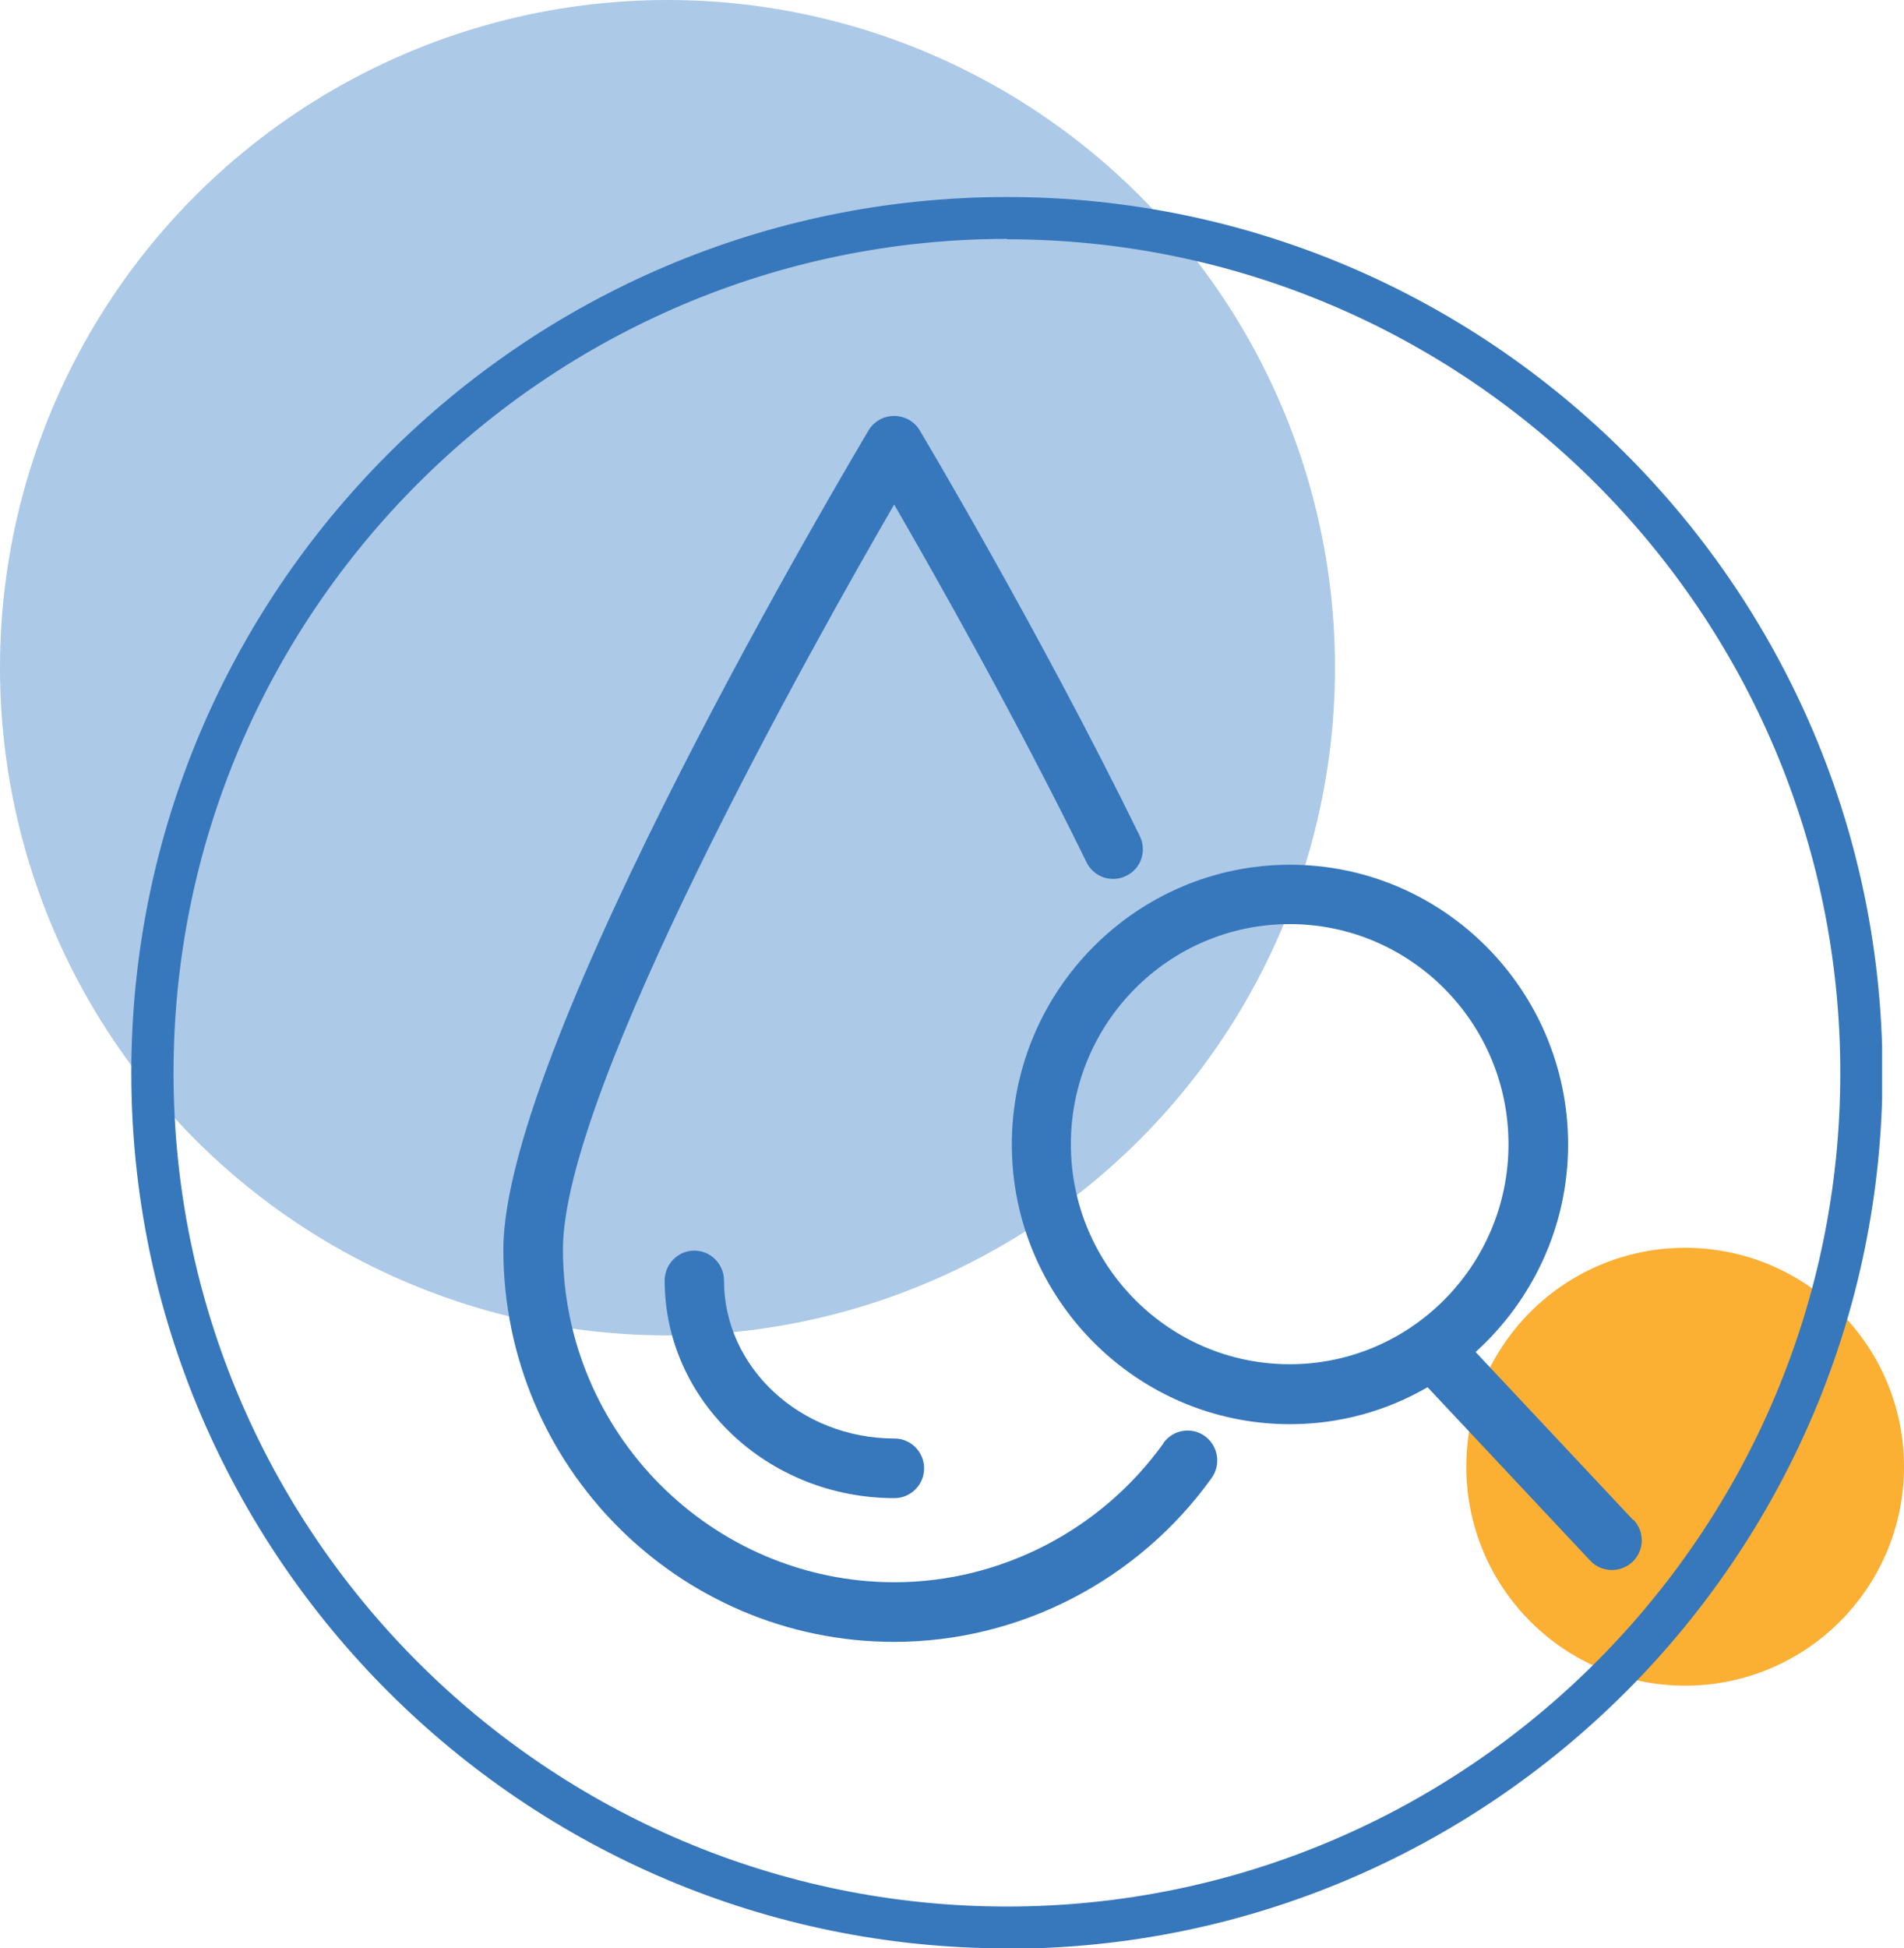
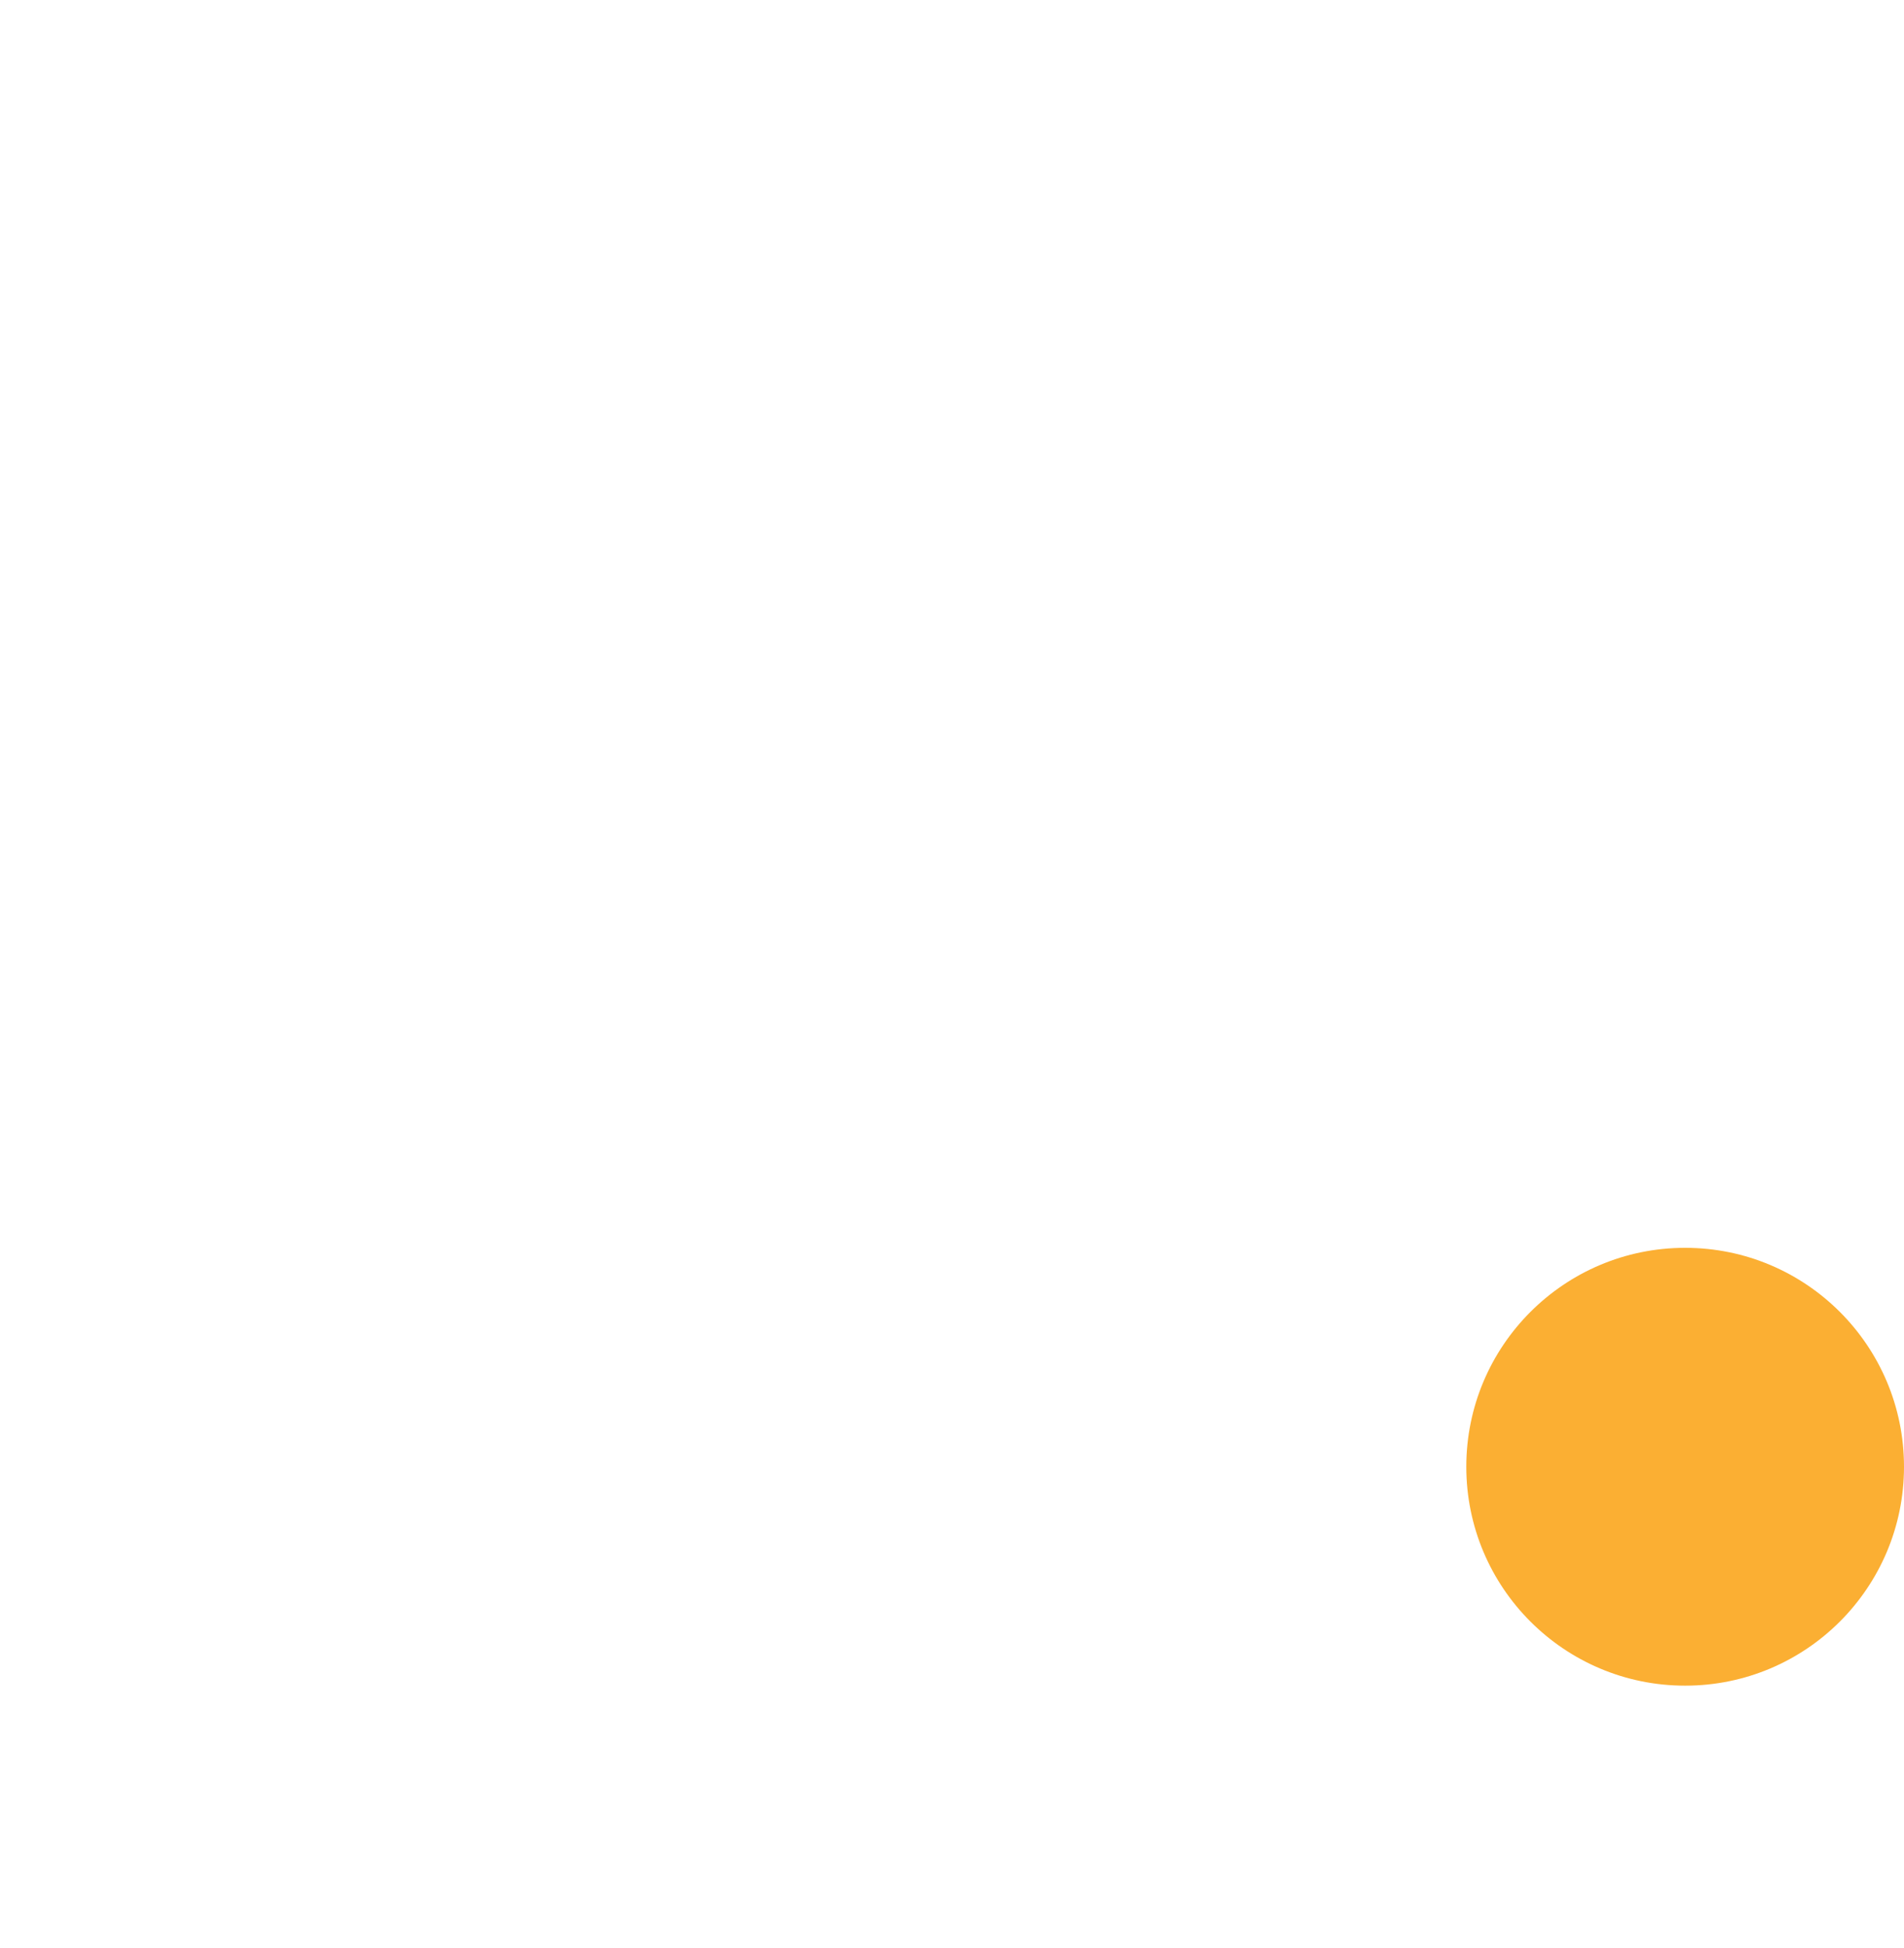
<svg xmlns="http://www.w3.org/2000/svg" width="87" height="89" viewBox="0 0 87 89" fill="none">
-   <circle cx="30.5" cy="30.5" r="30.5" fill="#ACC9E7" />
  <circle cx="77" cy="67" r="10" fill="#FBAF33" />
  <g clip-path="url(#clip0_3241_9865)">
-     <path d="M46.009 89C23.948 89 6 71.052 6 49.009C6 26.966 23.948 9 46.009 9C68.07 9 86.018 26.948 86.018 49.009C86.018 71.07 68.07 89.018 46.009 89.018V89ZM46.009 10.911C25.003 10.93 7.929 28.003 7.929 49.009C7.929 70.015 25.003 87.089 46.009 87.089C67.015 87.089 84.089 70.015 84.089 49.009C84.089 28.003 66.997 10.93 46.009 10.93V10.911Z" fill="#3777BC" />
    <g clip-path="url(#clip1_3241_9865)">
-       <path d="M33.081 58.49C33.081 57.741 32.471 57.128 31.726 57.128C30.981 57.128 30.371 57.741 30.371 58.49C30.371 63.98 35.086 68.434 40.871 68.434C41.617 68.434 42.226 67.821 42.226 67.072C42.226 66.323 41.617 65.71 40.871 65.71C36.576 65.71 33.081 62.468 33.081 58.49Z" fill="#3777BC" />
-       <path d="M53.173 65.914C50.328 69.892 45.721 72.276 40.871 72.276C32.511 72.276 25.723 65.451 25.723 57.074C25.71 49.786 37.131 29.475 40.857 23.046C42.686 26.206 46.385 32.731 49.65 39.392C49.975 40.06 50.788 40.346 51.466 40.005C52.143 39.678 52.414 38.861 52.076 38.18C47.496 28.822 42.077 19.749 42.022 19.654C41.779 19.245 41.331 19 40.857 19C40.383 19 39.936 19.245 39.692 19.654C39.015 20.798 23 47.647 23 57.074C23 66.963 31.007 75 40.857 75C46.588 75 52.008 72.194 55.368 67.508C55.801 66.895 55.666 66.05 55.056 65.601C54.447 65.165 53.607 65.301 53.16 65.914H53.173Z" fill="#3777BC" />
-       <path d="M74.619 69.428L67.425 61.759C70.012 59.416 71.652 56.038 71.652 52.278C71.652 45.236 65.948 39.501 58.943 39.501C51.938 39.501 46.234 45.236 46.234 52.278C46.234 59.321 51.938 65.056 58.943 65.056C61.233 65.056 63.373 64.443 65.23 63.367L72.668 71.295C72.939 71.581 73.291 71.717 73.657 71.717C73.996 71.717 74.321 71.594 74.592 71.349C75.134 70.832 75.161 69.973 74.646 69.428H74.619ZM48.931 52.265C48.931 46.721 53.415 42.212 58.929 42.212C64.444 42.212 68.928 46.721 68.928 52.265C68.928 57.809 64.444 62.318 58.929 62.318C53.415 62.318 48.931 57.809 48.931 52.265Z" fill="#3777BC" />
+       <path d="M74.619 69.428L67.425 61.759C70.012 59.416 71.652 56.038 71.652 52.278C71.652 45.236 65.948 39.501 58.943 39.501C46.234 59.321 51.938 65.056 58.943 65.056C61.233 65.056 63.373 64.443 65.23 63.367L72.668 71.295C72.939 71.581 73.291 71.717 73.657 71.717C73.996 71.717 74.321 71.594 74.592 71.349C75.134 70.832 75.161 69.973 74.646 69.428H74.619ZM48.931 52.265C48.931 46.721 53.415 42.212 58.929 42.212C64.444 42.212 68.928 46.721 68.928 52.265C68.928 57.809 64.444 62.318 58.929 62.318C53.415 62.318 48.931 57.809 48.931 52.265Z" fill="#3777BC" />
    </g>
  </g>
  <defs>
    <clipPath id="clip0_3241_9865">
-       <rect width="80" height="80" fill="white" transform="translate(6 9)" />
-     </clipPath>
+       </clipPath>
    <clipPath id="clip1_3241_9865">
      <rect width="52" height="56" fill="white" transform="translate(23 19)" />
    </clipPath>
  </defs>
</svg>